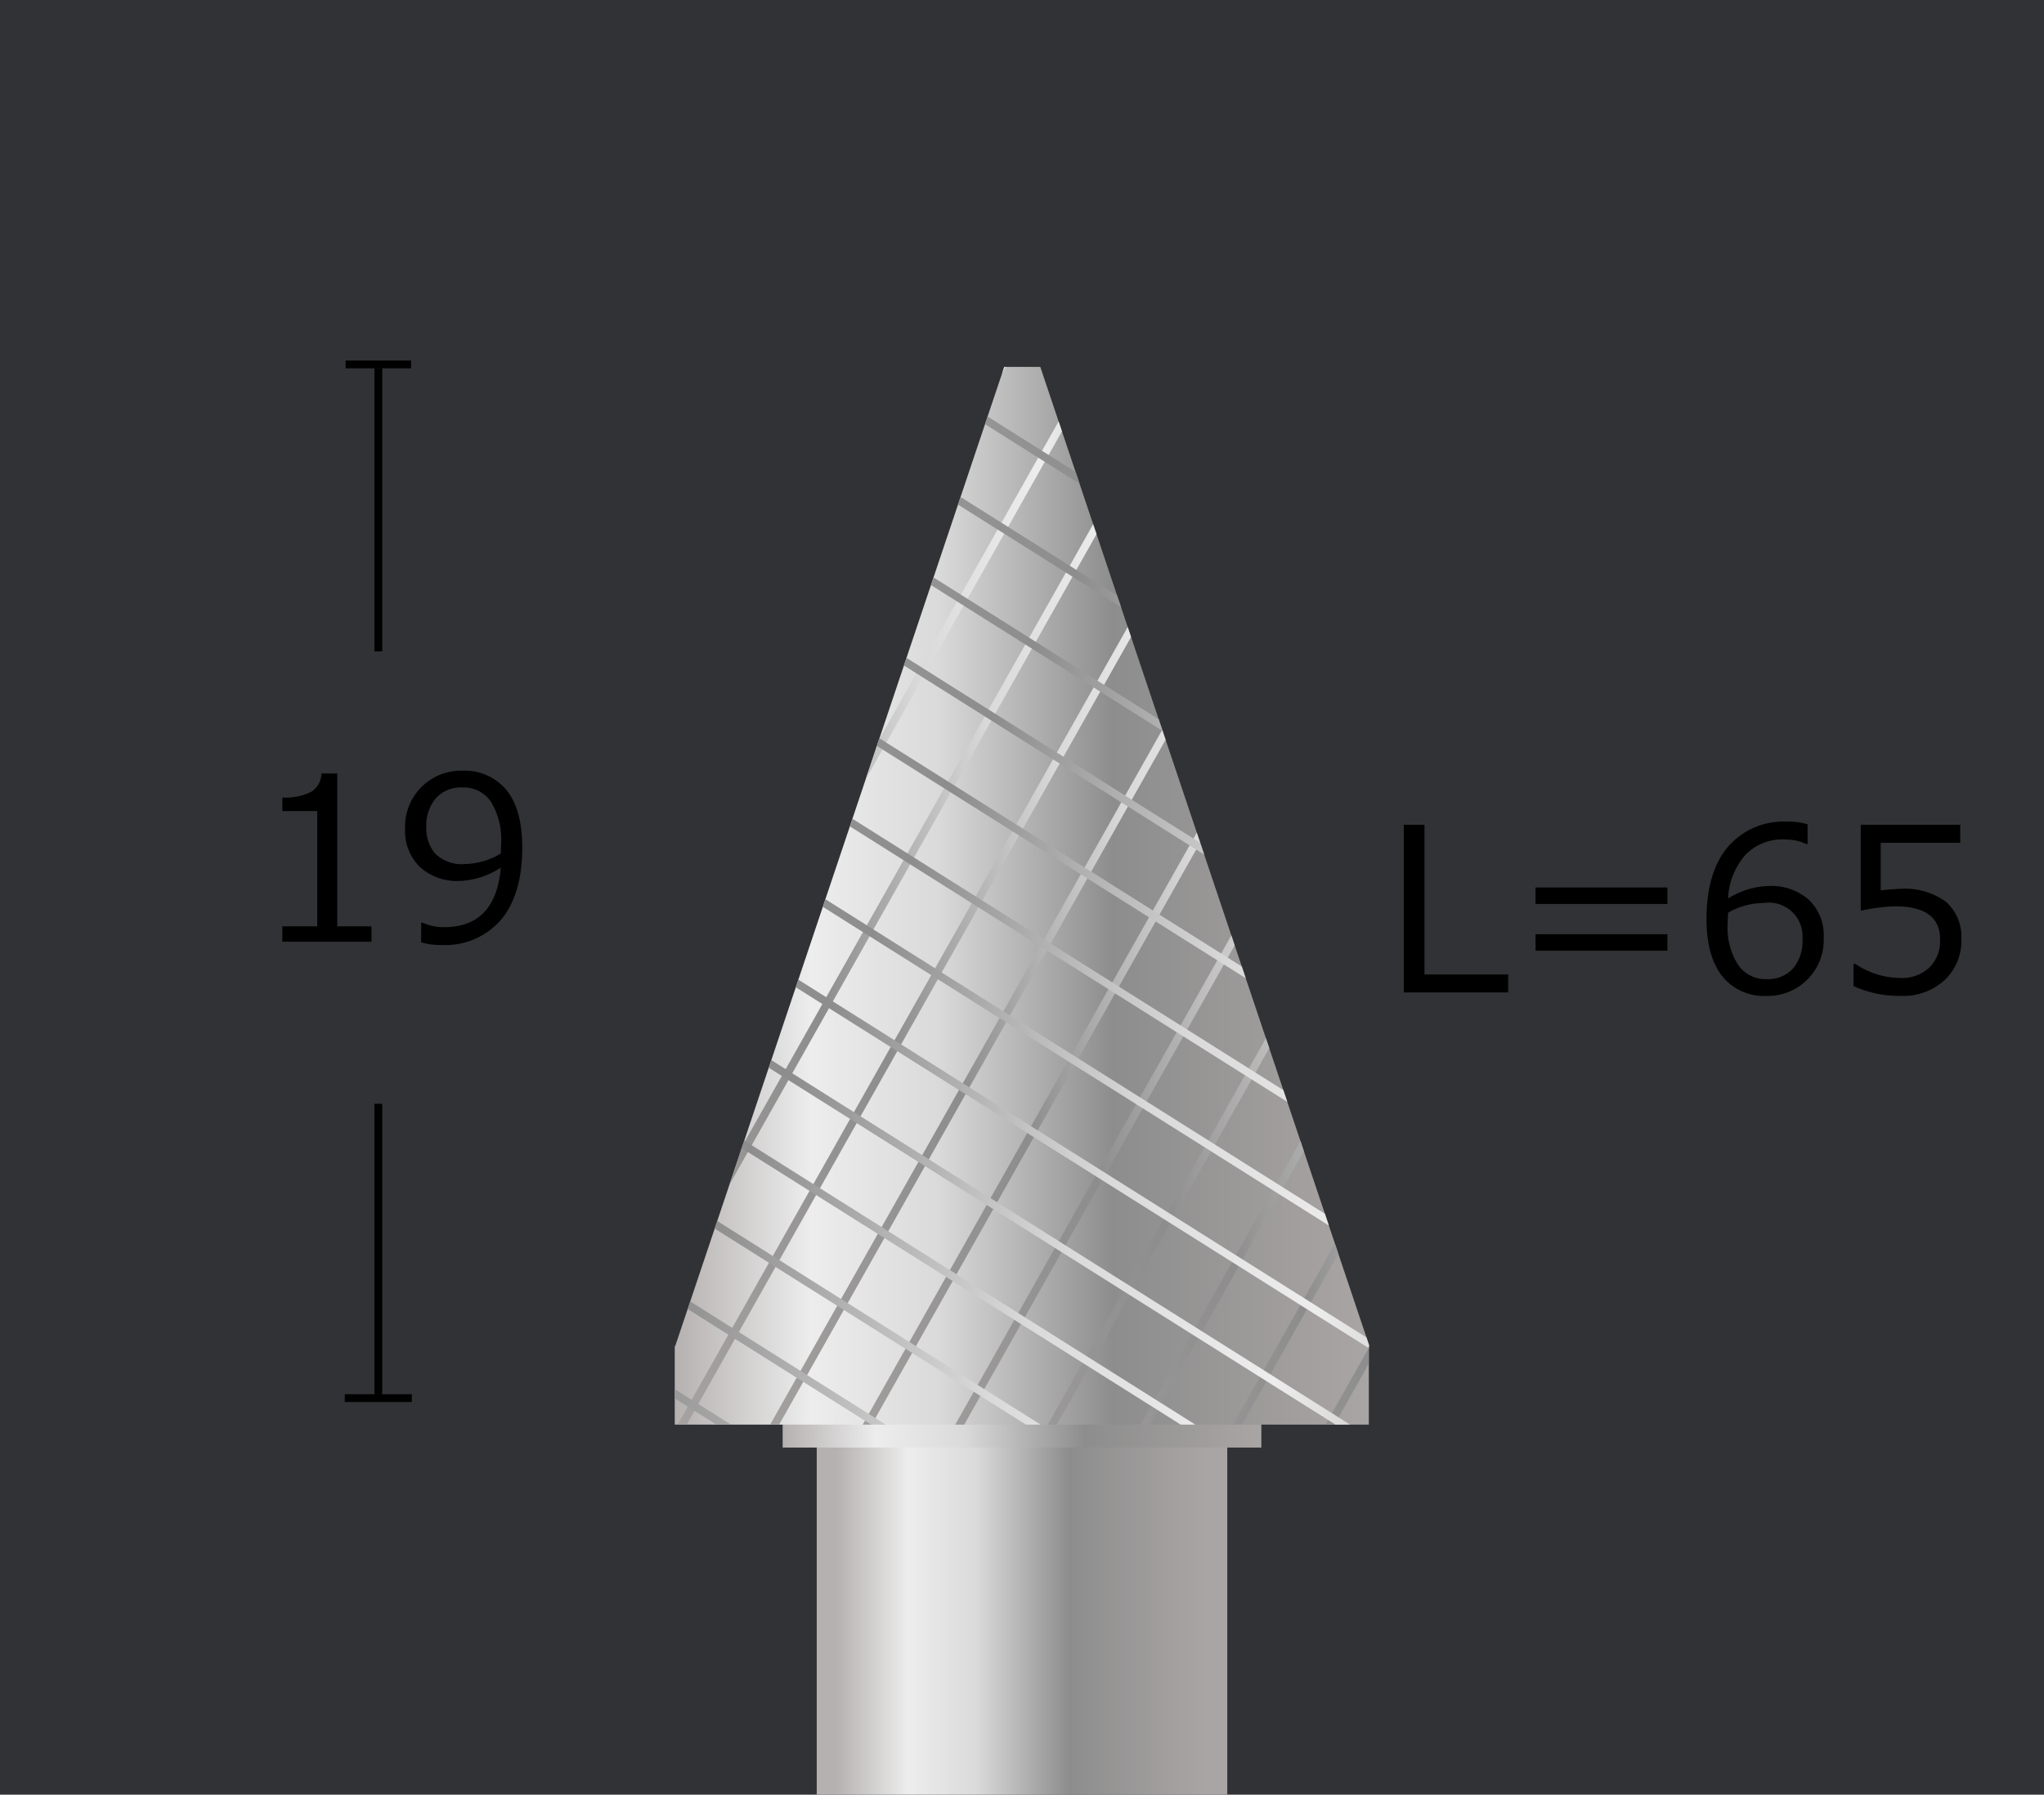
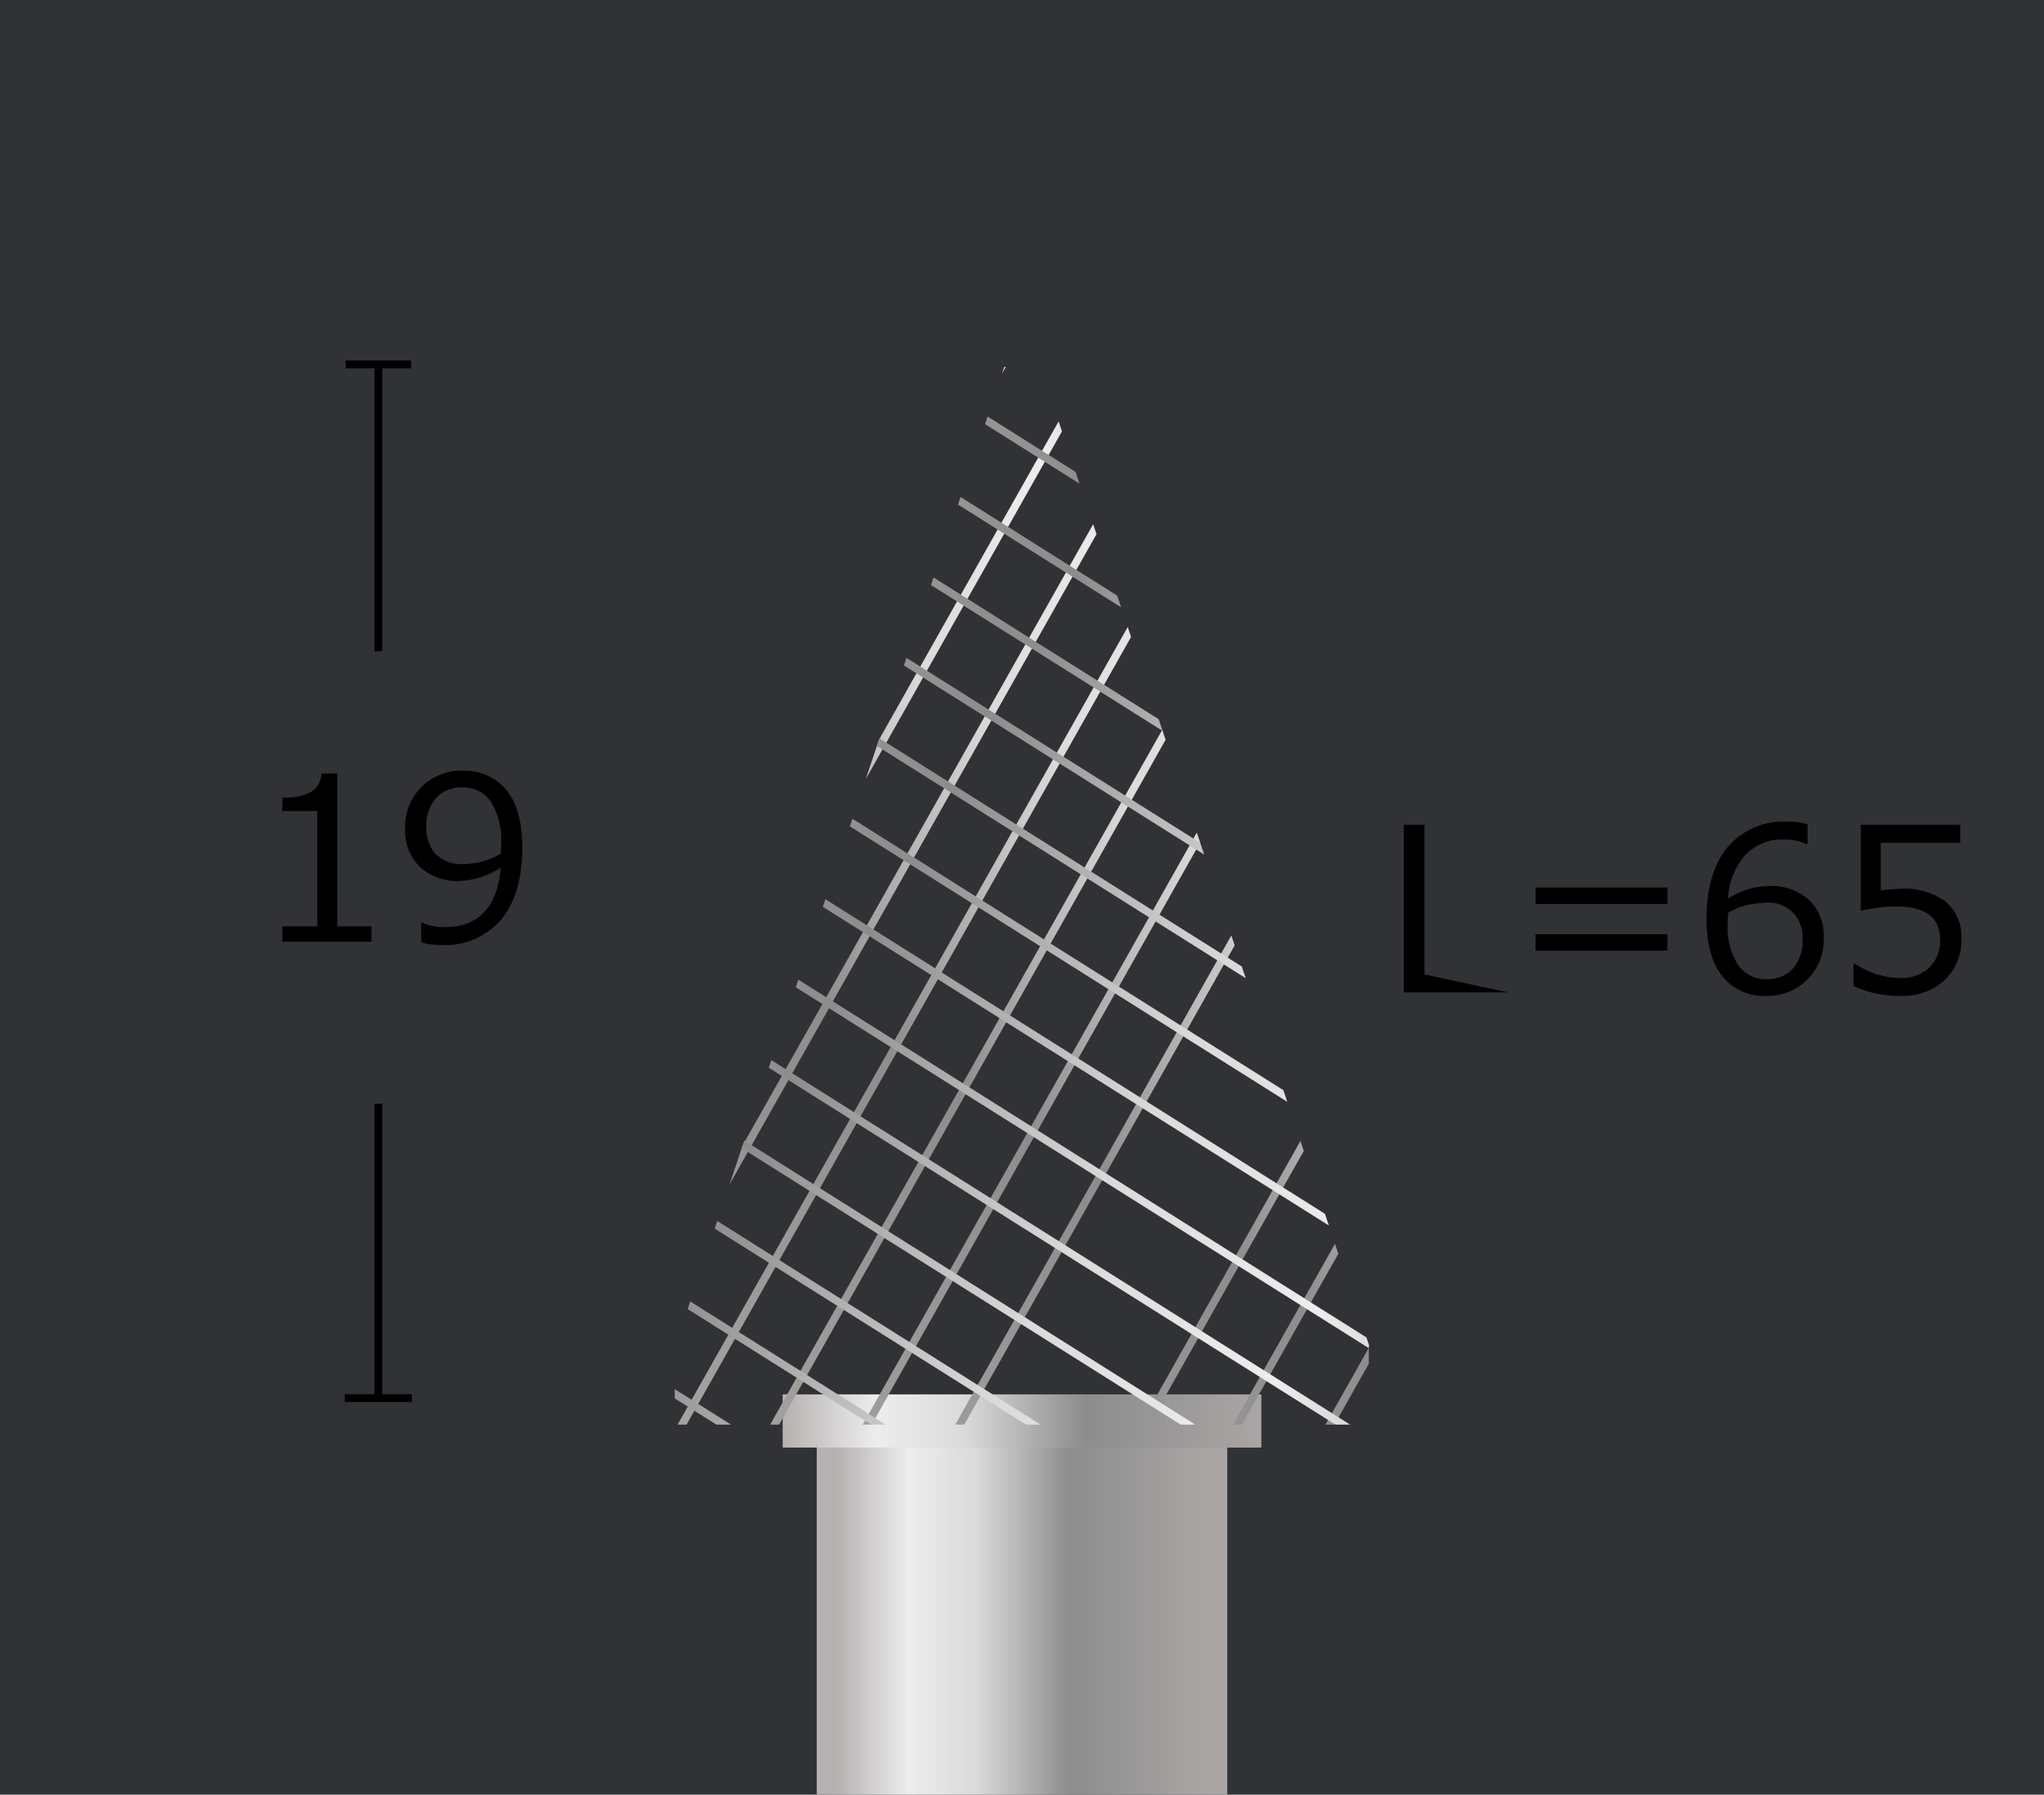
<svg xmlns="http://www.w3.org/2000/svg" xmlns:xlink="http://www.w3.org/1999/xlink" id="レイヤー_2" data-name="レイヤー 2" viewBox="0 0 261.778 229.906">
  <rect x="0" y="0" width="261.778" height="229.906" fill="#333333" stroke="none" />
  <defs>
    <style>.cls-1,.cls-10,.cls-11,.cls-12,.cls-13,.cls-14,.cls-15,.cls-16,.cls-17,.cls-18,.cls-19,.cls-20,.cls-21,.cls-22,.cls-23,.cls-24,.cls-25,.cls-26,.cls-27,.cls-28,.cls-29,.cls-30,.cls-31,.cls-32,.cls-33,.cls-34,.cls-35,.cls-7,.cls-8,.cls-9{fill:none;}.cls-2{fill:#001f5e;opacity:0.05;}.cls-3{fill:url(#名称未設定グラデーション_25);}.cls-4{fill:url(#名称未設定グラデーション_8);}.cls-5{fill:url(#名称未設定グラデーション_28);}.cls-6{clip-path:url(#clip-path);}.cls-10,.cls-11,.cls-12,.cls-13,.cls-14,.cls-15,.cls-16,.cls-17,.cls-18,.cls-19,.cls-20,.cls-21,.cls-22,.cls-23,.cls-24,.cls-25,.cls-26,.cls-27,.cls-28,.cls-29,.cls-30,.cls-31,.cls-32,.cls-33,.cls-34,.cls-35,.cls-7,.cls-8,.cls-9{stroke-miterlimit:10;}.cls-7{stroke:url(#名称未設定グラデーション_25-2);}.cls-8{stroke:url(#名称未設定グラデーション_25-3);}.cls-9{stroke:url(#名称未設定グラデーション_25-4);}.cls-10{stroke:url(#名称未設定グラデーション_25-5);}.cls-11{stroke:url(#名称未設定グラデーション_25-6);}.cls-12{stroke:url(#名称未設定グラデーション_25-7);}.cls-13{stroke:url(#名称未設定グラデーション_25-8);}.cls-14{stroke:url(#名称未設定グラデーション_25-9);}.cls-15{stroke:url(#名称未設定グラデーション_25-10);}.cls-16{stroke:url(#名称未設定グラデーション_25-11);}.cls-17{stroke:url(#名称未設定グラデーション_25-12);}.cls-18{stroke:url(#名称未設定グラデーション_25-13);}.cls-19{stroke:url(#名称未設定グラデーション_25-14);}.cls-20{stroke:url(#名称未設定グラデーション_25-15);}.cls-21{stroke:url(#名称未設定グラデーション_25-16);}.cls-22{stroke:url(#名称未設定グラデーション_25-17);}.cls-23{stroke:url(#名称未設定グラデーション_25-18);}.cls-24{stroke:url(#名称未設定グラデーション_25-19);}.cls-25{stroke:url(#名称未設定グラデーション_25-20);}.cls-26{stroke:url(#名称未設定グラデーション_25-21);}.cls-27{stroke:url(#名称未設定グラデーション_25-22);}.cls-28{stroke:url(#名称未設定グラデーション_25-23);}.cls-29{stroke:url(#名称未設定グラデーション_25-24);}.cls-30{stroke:url(#名称未設定グラデーション_25-25);}.cls-31{stroke:url(#名称未設定グラデーション_25-26);}.cls-32{stroke:url(#名称未設定グラデーション_25-27);}.cls-33{stroke:url(#名称未設定グラデーション_25-28);}.cls-34{stroke:url(#名称未設定グラデーション_25-29);}.cls-35{stroke:#000;}</style>
    <linearGradient id="名称未設定グラデーション_25" x1="18226.179" y1="-2998.322" x2="18226.179" y2="-2950.945" gradientTransform="translate(-18095.29 3179.174)" gradientUnits="userSpaceOnUse">
      <stop offset="0" stop-color="#a9a5a4" />
      <stop offset="0.369" stop-color="#8d8d8d" />
      <stop offset="0.621" stop-color="#dadada" />
      <stop offset="0.804" stop-color="#ededed" />
      <stop offset="1" stop-color="#b5b1b0" />
    </linearGradient>
    <linearGradient id="名称未設定グラデーション_8" x1="100.235" y1="182.031" x2="161.543" y2="182.031" gradientUnits="userSpaceOnUse">
      <stop offset="0" stop-color="#b5b1b0" />
      <stop offset="0.196" stop-color="#ededed" />
      <stop offset="0.379" stop-color="#dadada" />
      <stop offset="0.631" stop-color="#8d8d8d" />
      <stop offset="1" stop-color="#a9a5a4" />
    </linearGradient>
    <linearGradient id="名称未設定グラデーション_28" x1="86.415" y1="114.75" x2="175.363" y2="114.75" xlink:href="#名称未設定グラデーション_8" />
    <clipPath id="clip-path">
      <path class="cls-1" d="M175.322,172.276,133.232,47h-4.613L86.529,172.276c-.019.055-.027.11-.042.165h-.072V182.5h88.893V172.441h.055C175.348,172.386,175.34,172.331,175.322,172.276Z" />
    </clipPath>
    <linearGradient id="名称未設定グラデーション_25-2" x1="47.53" y1="93.689" x2="132.562" y2="93.689" gradientTransform="matrix(1, 0, 0, 1, 0, 0)" xlink:href="#名称未設定グラデーション_25" />
    <linearGradient id="名称未設定グラデーション_25-3" x1="56.335" y1="99.092" x2="141.367" y2="99.092" gradientTransform="matrix(1, 0, 0, 1, 0, 0)" xlink:href="#名称未設定グラデーション_25" />
    <linearGradient id="名称未設定グラデーション_25-4" x1="65.139" y1="104.496" x2="150.172" y2="104.496" gradientTransform="matrix(1, 0, 0, 1, 0, 0)" xlink:href="#名称未設定グラデーション_25" />
    <linearGradient id="名称未設定グラデーション_25-5" x1="73.944" y1="109.9" x2="158.977" y2="109.9" gradientTransform="matrix(1, 0, 0, 1, 0, 0)" xlink:href="#名称未設定グラデーション_25" />
    <linearGradient id="名称未設定グラデーション_25-6" x1="82.749" y1="115.304" x2="167.781" y2="115.304" gradientTransform="matrix(1, 0, 0, 1, 0, 0)" xlink:href="#名称未設定グラデーション_25" />
    <linearGradient id="名称未設定グラデーション_25-7" x1="91.554" y1="120.708" x2="176.586" y2="120.708" gradientTransform="matrix(1, 0, 0, 1, 0, 0)" xlink:href="#名称未設定グラデーション_25" />
    <linearGradient id="名称未設定グラデーション_25-8" x1="100.359" y1="126.112" x2="185.391" y2="126.112" gradientTransform="matrix(1, 0, 0, 1, 0, 0)" xlink:href="#名称未設定グラデーション_25" />
    <linearGradient id="名称未設定グラデーション_25-9" x1="109.163" y1="131.516" x2="194.196" y2="131.516" gradientTransform="matrix(1, 0, 0, 1, 0, 0)" xlink:href="#名称未設定グラデーション_25" />
    <linearGradient id="名称未設定グラデーション_25-10" x1="117.968" y1="136.92" x2="203" y2="136.92" gradientTransform="matrix(1, 0, 0, 1, 0, 0)" xlink:href="#名称未設定グラデーション_25" />
    <linearGradient id="名称未設定グラデーション_25-11" x1="126.773" y1="142.324" x2="211.805" y2="142.324" gradientTransform="matrix(1, 0, 0, 1, 0, 0)" xlink:href="#名称未設定グラデーション_25" />
    <linearGradient id="名称未設定グラデーション_25-12" x1="135.578" y1="147.728" x2="220.61" y2="147.728" gradientTransform="matrix(1, 0, 0, 1, 0, 0)" xlink:href="#名称未設定グラデーション_25" />
    <linearGradient id="名称未設定グラデーション_25-13" x1="144.382" y1="153.131" x2="229.415" y2="153.131" gradientTransform="matrix(1, 0, 0, 1, 0, 0)" xlink:href="#名称未設定グラデーション_25" />
    <linearGradient id="名称未設定グラデーション_25-14" x1="43.627" y1="158.907" x2="185.773" y2="158.907" gradientTransform="matrix(1, 0, 0, 1, 0, 0)" xlink:href="#名称未設定グラデーション_25" />
    <linearGradient id="名称未設定グラデーション_25-15" x1="38.48" y1="168.15" x2="180.625" y2="168.15" gradientTransform="matrix(1, 0, 0, 1, 0, 0)" xlink:href="#名称未設定グラデーション_25" />
    <linearGradient id="名称未設定グラデーション_25-16" x1="33.332" y1="177.394" x2="175.478" y2="177.394" gradientTransform="matrix(1, 0, 0, 1, 0, 0)" xlink:href="#名称未設定グラデーション_25" />
    <linearGradient id="名称未設定グラデーション_25-17" x1="28.185" y1="186.637" x2="170.33" y2="186.637" gradientTransform="matrix(1, 0, 0, 1, 0, 0)" xlink:href="#名称未設定グラデーション_25" />
    <linearGradient id="名称未設定グラデーション_25-18" x1="23.037" y1="195.881" x2="165.183" y2="195.881" gradientTransform="matrix(1, 0, 0, 1, 0, 0)" xlink:href="#名称未設定グラデーション_25" />
    <linearGradient id="名称未設定グラデーション_25-19" x1="48.825" y1="149.694" x2="190.97" y2="149.694" gradientTransform="matrix(1, 0, 0, 1, 0, 0)" xlink:href="#名称未設定グラデーション_25" />
    <linearGradient id="名称未設定グラデーション_25-20" x1="54.022" y1="140.481" x2="196.168" y2="140.481" gradientTransform="matrix(1, 0, 0, 1, 0, 0)" xlink:href="#名称未設定グラデーション_25" />
    <linearGradient id="名称未設定グラデーション_25-21" x1="59.22" y1="131.269" x2="201.365" y2="131.269" gradientTransform="matrix(1, 0, 0, 1, 0, 0)" xlink:href="#名称未設定グラデーション_25" />
    <linearGradient id="名称未設定グラデーション_25-22" x1="64.417" y1="122.056" x2="206.563" y2="122.056" gradientTransform="matrix(1, 0, 0, 1, 0, 0)" xlink:href="#名称未設定グラデーション_25" />
    <linearGradient id="名称未設定グラデーション_25-23" x1="69.615" y1="112.844" x2="211.76" y2="112.844" gradientTransform="matrix(1, 0, 0, 1, 0, 0)" xlink:href="#名称未設定グラデーション_25" />
    <linearGradient id="名称未設定グラデーション_25-24" x1="74.812" y1="103.631" x2="216.958" y2="103.631" gradientTransform="matrix(1, 0, 0, 1, 0, 0)" xlink:href="#名称未設定グラデーション_25" />
    <linearGradient id="名称未設定グラデーション_25-25" x1="80.01" y1="94.419" x2="222.155" y2="94.419" gradientTransform="matrix(1, 0, 0, 1, 0, 0)" xlink:href="#名称未設定グラデーション_25" />
    <linearGradient id="名称未設定グラデーション_25-26" x1="85.207" y1="85.206" x2="227.353" y2="85.206" gradientTransform="matrix(1, 0, 0, 1, 0, 0)" xlink:href="#名称未設定グラデーション_25" />
    <linearGradient id="名称未設定グラデーション_25-27" x1="90.405" y1="75.994" x2="232.551" y2="75.994" gradientTransform="matrix(1, 0, 0, 1, 0, 0)" xlink:href="#名称未設定グラデーション_25" />
    <linearGradient id="名称未設定グラデーション_25-28" x1="95.602" y1="66.781" x2="237.748" y2="66.781" gradientTransform="matrix(1, 0, 0, 1, 0, 0)" xlink:href="#名称未設定グラデーション_25" />
    <linearGradient id="名称未設定グラデーション_25-29" x1="100.8" y1="57.569" x2="242.946" y2="57.569" gradientTransform="matrix(1, 0, 0, 1, 0, 0)" xlink:href="#名称未設定グラデーション_25" />
  </defs>
  <rect class="cls-2" width="261.778" height="230" />
-   <path d="M193.156,127.136h-13.37V105.653h2.649v19.174h10.721Z" />
+   <path d="M193.156,127.136h-13.37V105.653h2.649v19.174Z" />
  <path d="M213.545,115.8H196.659v-2.111h16.886Zm0,5.986H196.659v-2.11h16.886Z" />
  <path d="M231.5,105.6v2.524h-.171a6.281,6.281,0,0,0-2.791-.585,6.563,6.563,0,0,0-5.025,2,9.031,9.031,0,0,0-2.193,5.566,10.193,10.193,0,0,1,5.239-1.61,7.325,7.325,0,0,1,5.062,1.731,6.308,6.308,0,0,1,1.943,4.969,7.16,7.16,0,0,1-7.346,7.384,6.807,6.807,0,0,1-5.646-2.53q-2.014-2.532-2.015-7.334,0-5.916,2.7-9.188a9.426,9.426,0,0,1,7.71-3.271A8.1,8.1,0,0,1,231.5,105.6Zm-10.18,11.333q-.057,1.17-.057,1.412a8.887,8.887,0,0,0,1.324,5.238,4.255,4.255,0,0,0,3.659,1.847,4.332,4.332,0,0,0,3.374-1.347,5.4,5.4,0,0,0,1.225-3.772,4.319,4.319,0,0,0-4.983-4.632A9.134,9.134,0,0,0,221.319,116.929Z" />
  <path d="M237.379,126.323v-2.851h.228a10.435,10.435,0,0,0,5.781,1.811,5.136,5.136,0,0,0,3.694-1.319,4.779,4.779,0,0,0,1.388-3.642q0-4.22-5.78-4.22a22.643,22.643,0,0,0-4.385.571v-11.02h12.743v2.31H240.867v6.087q1.88-.184,2.535-.186a8.863,8.863,0,0,1,5.809,1.654,5.92,5.92,0,0,1,1.979,4.819,6.854,6.854,0,0,1-2.143,5.217,7.827,7.827,0,0,1-5.6,2.024A14.255,14.255,0,0,1,237.379,126.323Z" />
  <rect class="cls-3" x="105.383" y="178.217" width="51.012" height="52.578" transform="translate(335.395 73.617) rotate(90)" />
  <rect class="cls-4" x="100.235" y="178.625" width="61.309" height="6.812" />
-   <path class="cls-5" d="M175.322,172.276,133.232,47h-4.613L86.529,172.276c-.019.055-.027.11-.042.165h-.072V182.5h88.893V172.441h.055C175.348,172.386,175.34,172.331,175.322,172.276Z" />
  <g class="cls-6">
    <line class="cls-7" x1="132.127" y1="19.101" x2="47.965" y2="168.276" />
    <line class="cls-8" x1="140.931" y1="24.505" x2="56.77" y2="173.68" />
    <line class="cls-9" x1="149.736" y1="29.909" x2="65.575" y2="179.084" />
    <line class="cls-10" x1="158.541" y1="35.313" x2="74.38" y2="184.488" />
    <line class="cls-11" x1="167.346" y1="40.717" x2="83.184" y2="189.892" />
    <line class="cls-12" x1="176.151" y1="46.121" x2="91.989" y2="195.296" />
    <line class="cls-13" x1="184.955" y1="51.525" x2="100.794" y2="200.699" />
    <line class="cls-14" x1="193.76" y1="56.928" x2="109.599" y2="206.103" />
-     <line class="cls-15" x1="202.565" y1="62.332" x2="118.404" y2="211.507" />
    <line class="cls-16" x1="211.37" y1="67.736" x2="127.208" y2="216.911" />
    <line class="cls-17" x1="220.175" y1="73.14" x2="136.013" y2="222.315" />
    <line class="cls-18" x1="228.979" y1="78.544" x2="144.818" y2="227.719" />
    <line class="cls-19" x1="43.894" y1="114.305" x2="185.506" y2="203.509" />
    <line class="cls-20" x1="38.746" y1="123.548" x2="180.359" y2="212.752" />
    <line class="cls-21" x1="33.599" y1="132.792" x2="175.211" y2="221.996" />
    <line class="cls-22" x1="28.451" y1="142.035" x2="170.064" y2="231.239" />
    <line class="cls-23" x1="23.304" y1="151.279" x2="164.917" y2="240.483" />
    <line class="cls-24" x1="49.091" y1="105.092" x2="190.704" y2="194.296" />
    <line class="cls-25" x1="54.289" y1="95.88" x2="195.901" y2="185.083" />
    <line class="cls-26" x1="59.486" y1="86.667" x2="201.099" y2="175.871" />
    <line class="cls-27" x1="64.684" y1="77.454" x2="206.296" y2="166.658" />
    <line class="cls-28" x1="69.881" y1="68.242" x2="211.494" y2="157.446" />
    <line class="cls-29" x1="75.079" y1="59.029" x2="216.691" y2="148.233" />
    <line class="cls-30" x1="80.276" y1="49.817" x2="221.889" y2="139.021" />
    <line class="cls-31" x1="85.474" y1="40.604" x2="227.086" y2="129.808" />
    <line class="cls-32" x1="90.671" y1="31.392" x2="232.284" y2="120.596" />
    <line class="cls-33" x1="95.869" y1="22.179" x2="237.482" y2="111.383" />
    <line class="cls-34" x1="101.066" y1="12.967" x2="242.679" y2="102.17" />
  </g>
  <path d="M47.579,120.634H36.16v-1.967h4.471V103.9H36.16v-1.74a7.2,7.2,0,0,0,3.745-.748,2.91,2.91,0,0,0,1.267-2.33h2.022v19.586h4.385Z" />
  <path d="M53.944,120.72V118.2h.171a6.4,6.4,0,0,0,2.79.57q6.578,0,7.233-7.627a10.335,10.335,0,0,1-5.24,1.711,7.122,7.122,0,0,1-5.133-1.8,6.514,6.514,0,0,1-1.886-4.94,7.161,7.161,0,0,1,7.347-7.385,6.916,6.916,0,0,1,5.617,2.459q2.041,2.46,2.043,7.407,0,5.93-2.691,9.194a9.43,9.43,0,0,1-7.717,3.265A8.609,8.609,0,0,1,53.944,120.72Zm10.194-11.375.042-1.27a9.367,9.367,0,0,0-1.281-5.338,4.219,4.219,0,0,0-3.7-1.861,4.323,4.323,0,0,0-3.36,1.361,5.38,5.38,0,0,0-1.239,3.757,4.936,4.936,0,0,0,1.154,3.372,4.838,4.838,0,0,0,3.816,1.318A9.386,9.386,0,0,0,64.138,109.345Z" />
  <line class="cls-35" x1="44.266" y1="46.681" x2="52.642" y2="46.681" />
  <line class="cls-35" x1="48.454" y1="47.147" x2="48.454" y2="83.443" />
  <line class="cls-35" x1="44.159" y1="179.104" x2="52.75" y2="179.104" />
  <line class="cls-35" x1="48.454" y1="141.4" x2="48.454" y2="178.626" />
</svg>